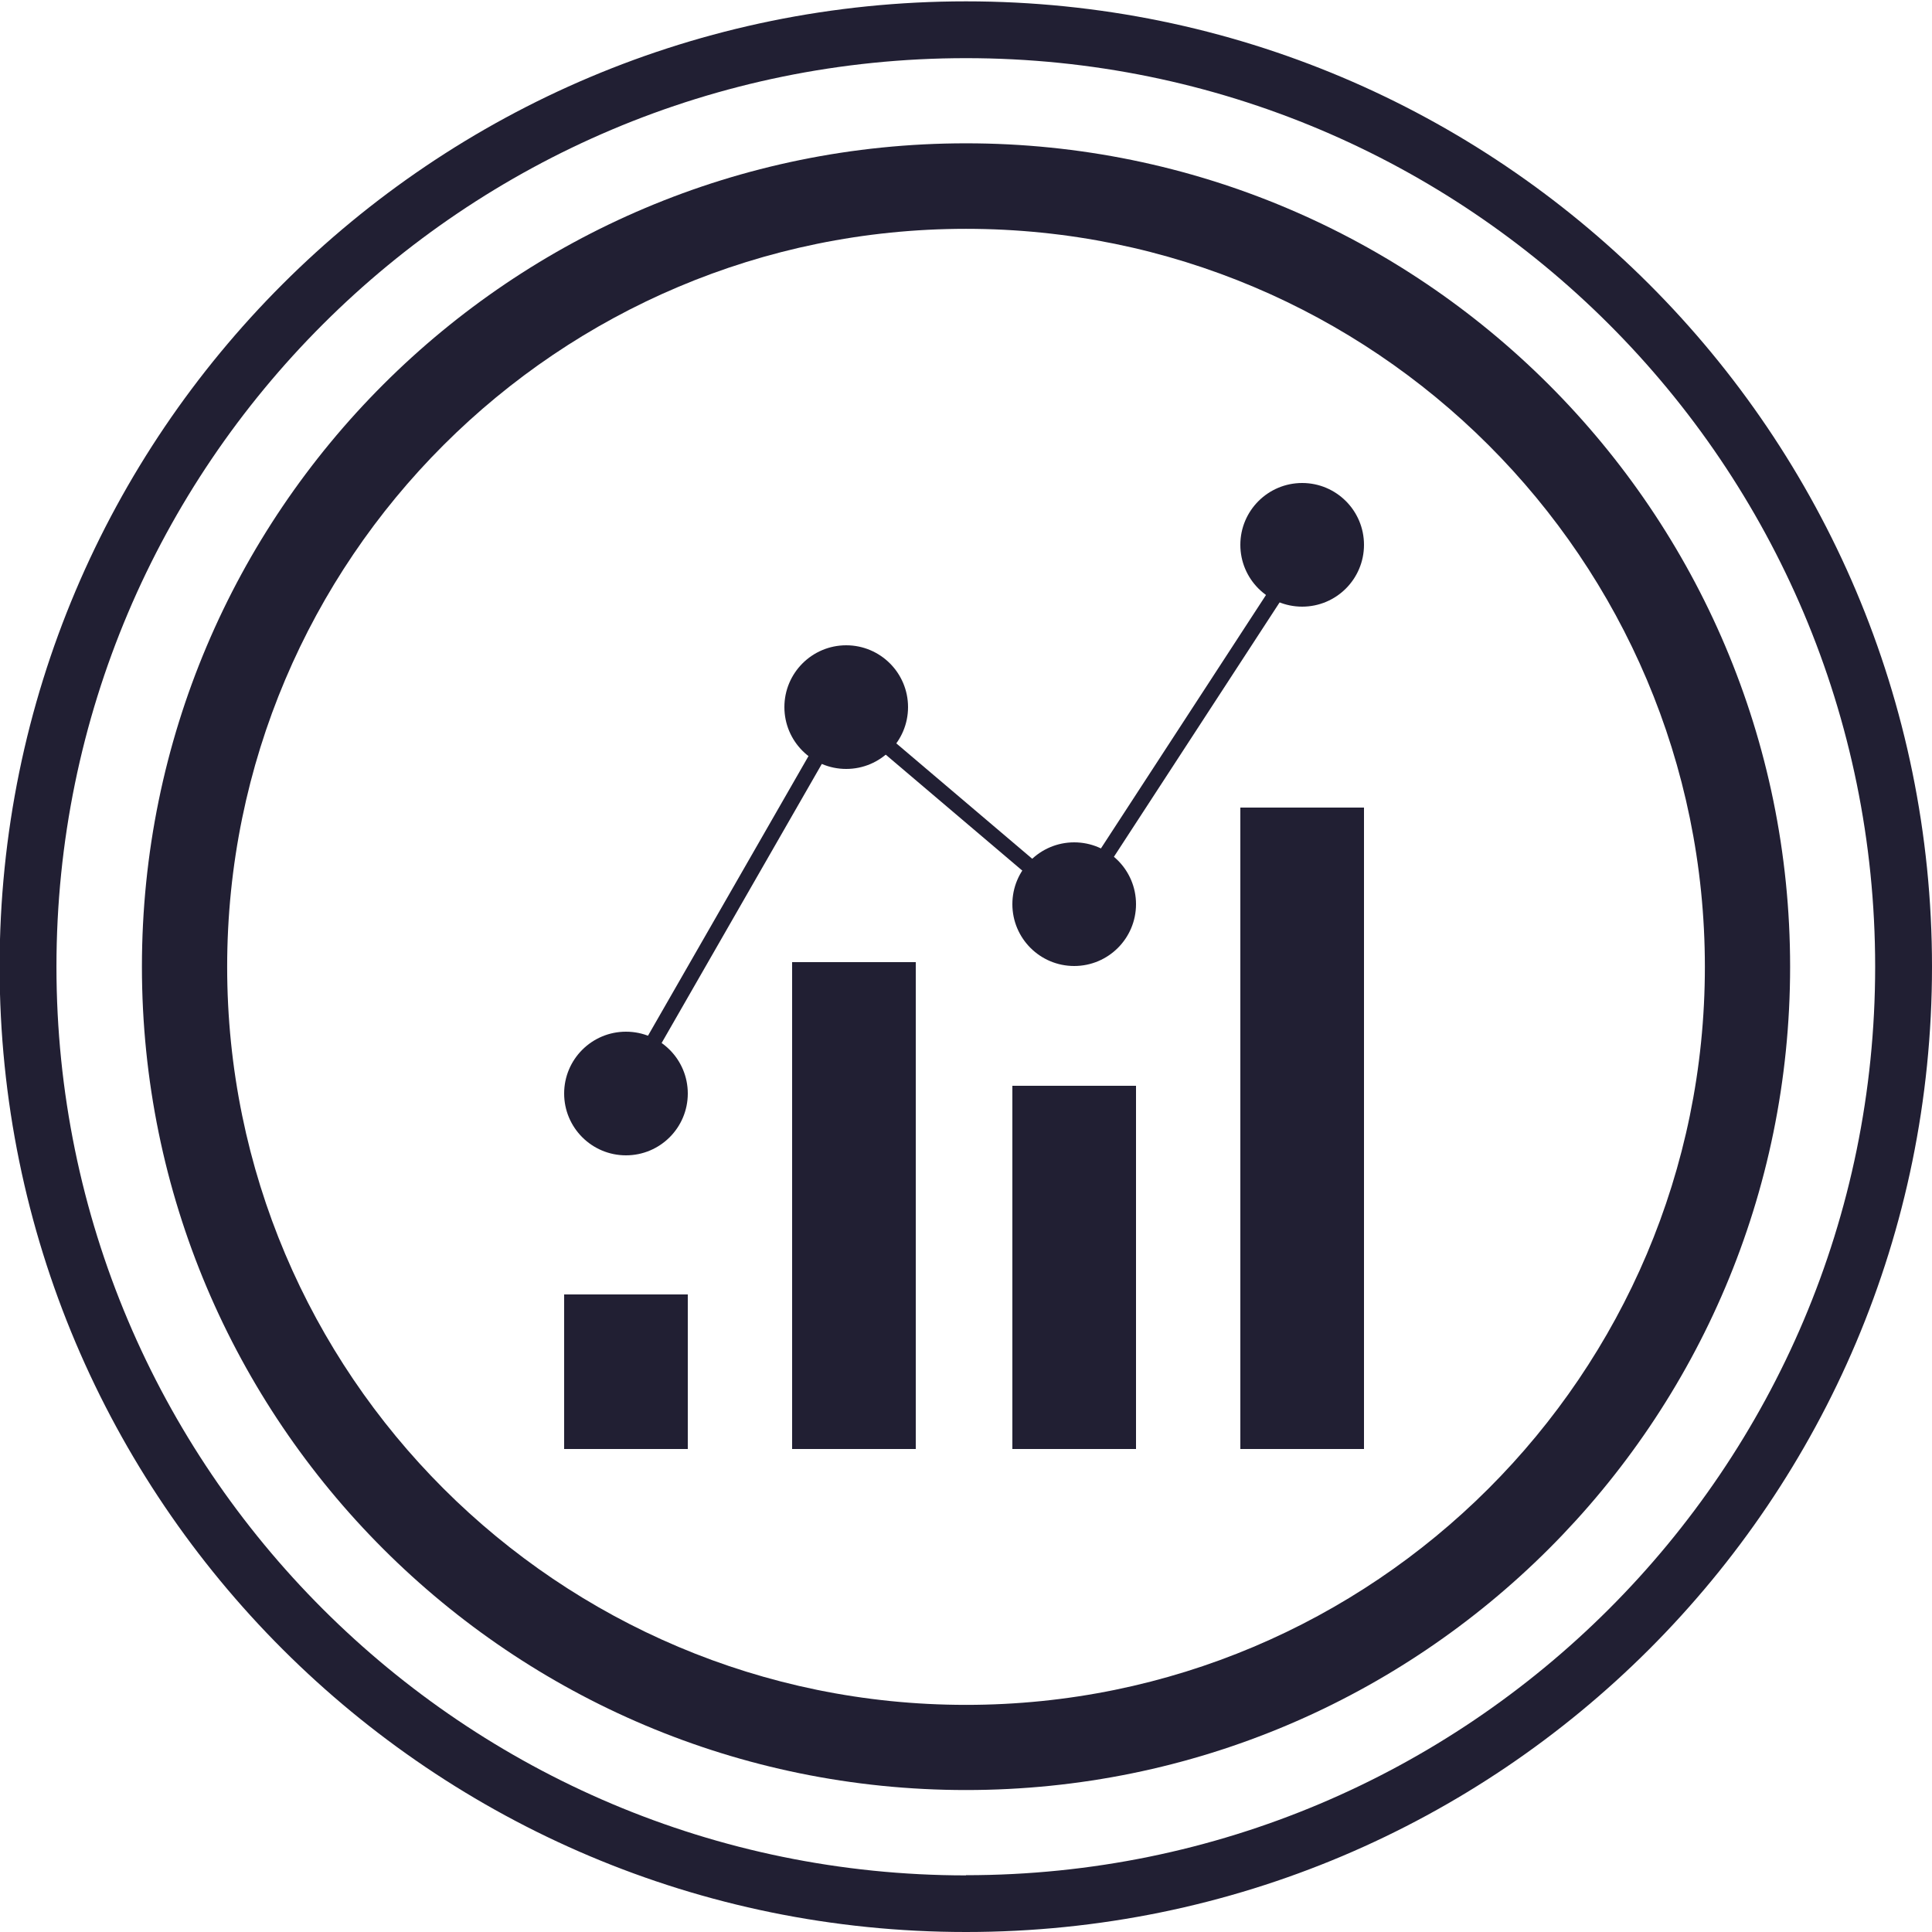
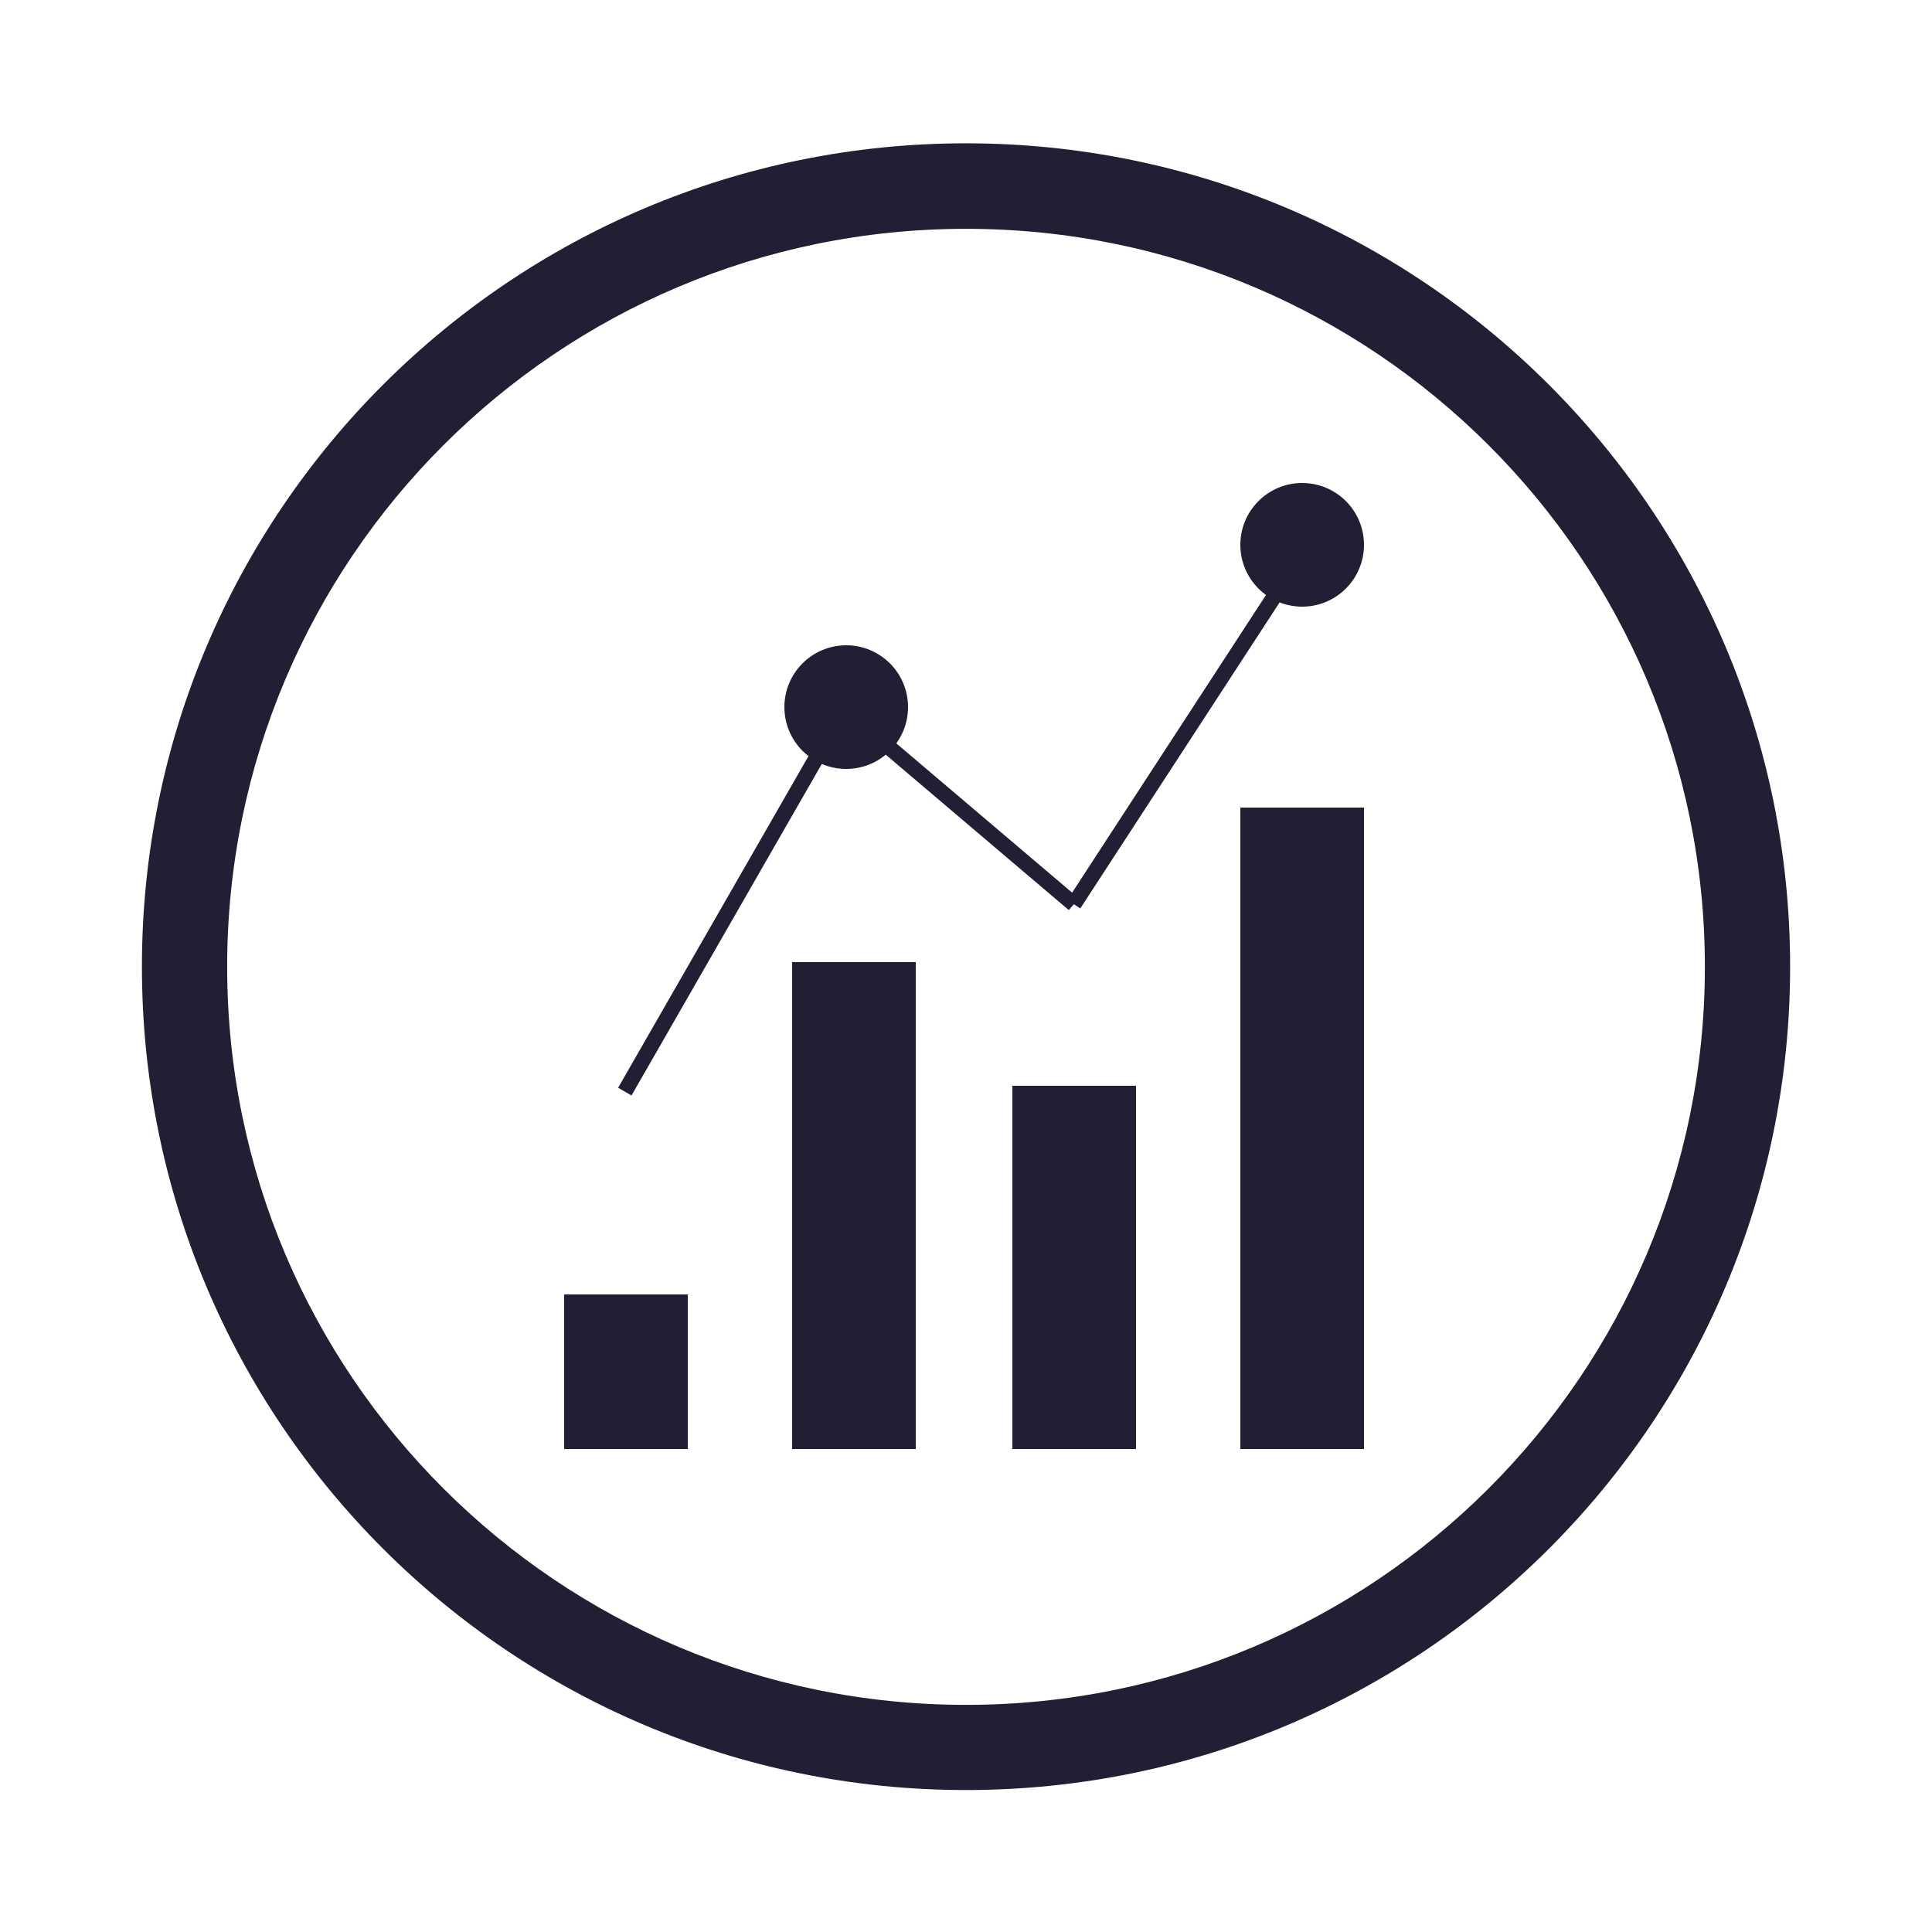
<svg xmlns="http://www.w3.org/2000/svg" viewBox="0 0 500 500">
  <defs>
    <style>.cls-1,.cls-2{fill:#211f33;}.cls-2{stroke:#211f33;stroke-width:4px;}</style>
  </defs>
  <g id="rim">
    <path class="cls-1" d="M250,37.09c-117.79,0-213.27,95.41-213.27,213.09S132.16,463.26,250,463.26s213.28-95.4,213.28-213.08S367.74,37.09,250,37.09Zm0,404.13c-105.59,0-191.21-85.54-191.21-191s85.62-191,191.21-191,191.22,85.52,191.22,191S355.56,441.22,250,441.22Z" />
-     <path class="cls-1" d="M250,.35C111.85.35-.1,112.2-.1,250.18S111.85,500,250,500,500,388.15,500,250.18,388.05.35,250,.35Zm0,485C120,485.3,14.61,380,14.61,250.18S120,15.05,250,15.05,485.29,120.31,485.29,250.18,379.93,485.3,250,485.3Z" />
  </g>
  <g id="graph">
    <rect class="cls-1" x="146" y="335" width="32" height="40" />
    <rect class="cls-1" x="205" y="249" width="32" height="126" />
    <rect class="cls-1" x="262" y="281" width="32" height="94" />
    <rect class="cls-1" x="321" y="209" width="32" height="166" />
-     <circle class="cls-1" cx="162" cy="283" r="16" />
    <circle class="cls-1" cx="219" cy="183" r="16" />
    <circle class="cls-1" cx="337" cy="141" r="16" />
-     <circle class="cls-1" cx="278" cy="234" r="16" />
    <line class="cls-2" x1="161.7" y1="282.51" x2="219.06" y2="182.58" />
    <line class="cls-2" x1="277.9" y1="234.01" x2="219.06" y2="184.05" />
    <line class="cls-2" x1="277.9" y1="234.01" x2="338.2" y2="141.43" />
  </g>
</svg>